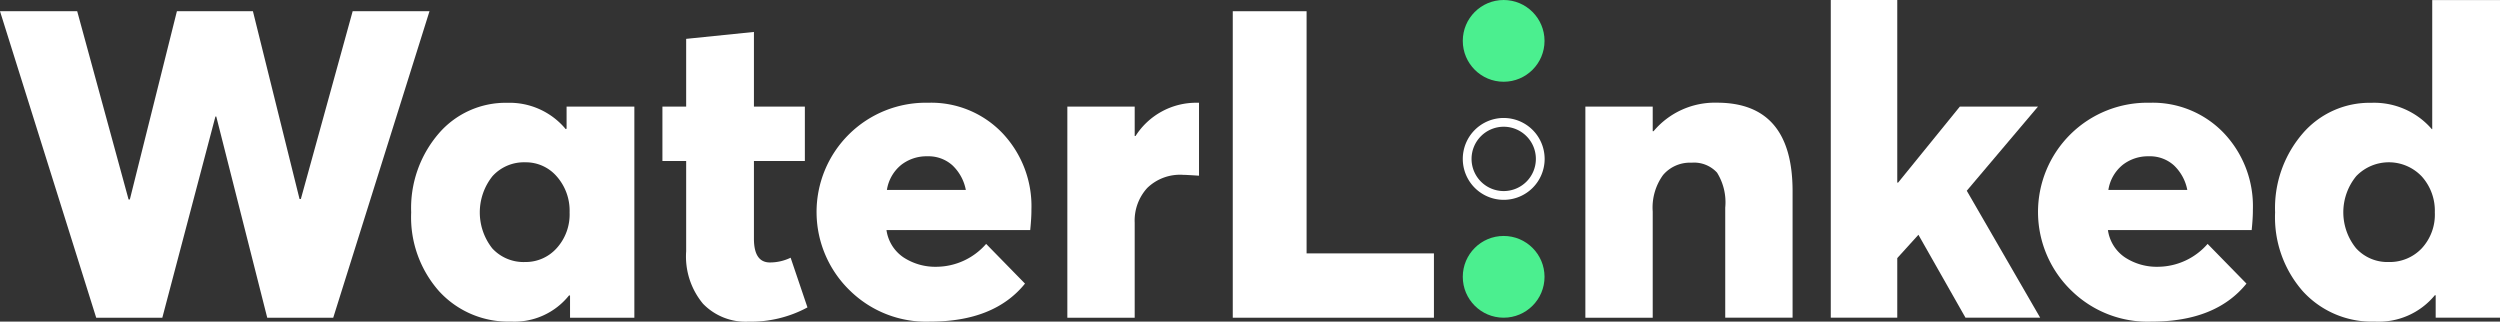
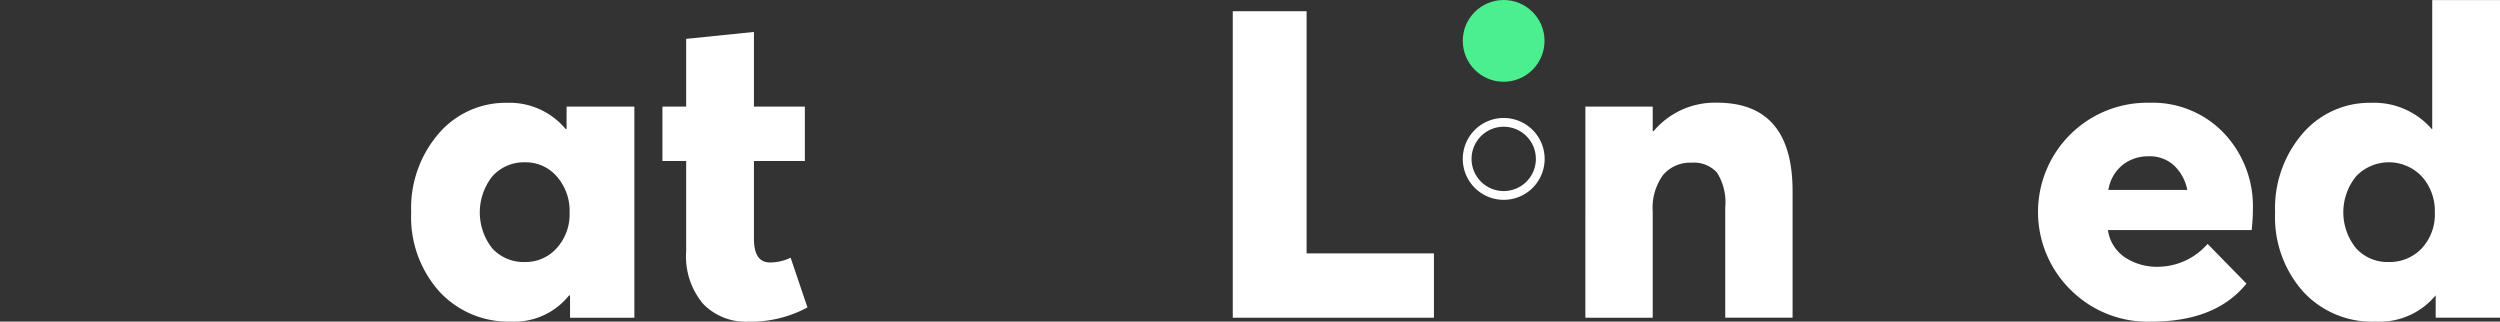
<svg xmlns="http://www.w3.org/2000/svg" width="171.02" height="22" viewBox="0 0 171.02 22">
  <rect x="0" y="0" width="171.02" height="22" fill="#333333" stroke="none" />
  <g id="Group_398" data-name="Group 398" transform="translate(8235 6720)">
-     <path id="Path_1" data-name="Path 1" d="M73.019,81.211H78.3l3.514,12.875h.088l3.219-12.875h5.2l3.189,12.845H93.6l3.544-12.845H102.4l-6.585,20.966H91.3L87.814,88.416h-.059l-3.632,13.761H79.6Z" transform="translate(-8308.019 -6800.443)" fill="#fff" />
    <path id="Path_2" data-name="Path 2" d="M215.761,125.459a7.625,7.625,0,0,1-1.919-5.4,7.813,7.813,0,0,1,1.875-5.389,6.033,6.033,0,0,1,4.71-2.111,4.992,4.992,0,0,1,3.987,1.8l.059-.03V112.82h4.636v14.44h-4.4v-1.506l-.059-.03a4.782,4.782,0,0,1-3.987,1.8A6.4,6.4,0,0,1,215.761,125.459Zm8.032-2.953a3.439,3.439,0,0,0,.886-2.451,3.541,3.541,0,0,0-.871-2.451,2.792,2.792,0,0,0-2.171-.975,2.9,2.9,0,0,0-2.23.945,3.972,3.972,0,0,0-.015,4.946,2.907,2.907,0,0,0,2.244.93A2.843,2.843,0,0,0,223.793,122.505Z" transform="translate(-8420.714 -6825.526)" fill="#fff" />
    <path id="Path_3" data-name="Path 3" d="M302.665,106.9a5.054,5.054,0,0,1-1.152-3.588V97.137h-1.624V93.416h1.624V88.78l4.636-.473v5.109h3.484v3.721h-3.484v5.315q0,1.624,1.092,1.624a3.247,3.247,0,0,0,1.418-.325l1.152,3.4a8.149,8.149,0,0,1-4.046.975A4.051,4.051,0,0,1,302.665,106.9Z" transform="translate(-8489.574 -6806.122)" fill="#fff" />
-     <path id="Path_4" data-name="Path 4" d="M368.118,121.265h-9.833a2.708,2.708,0,0,0,1.152,1.86,3.968,3.968,0,0,0,2.3.65,4.543,4.543,0,0,0,3.366-1.565l2.658,2.717q-2.1,2.6-6.5,2.6a7.442,7.442,0,0,1-5.433-2.082,7.474,7.474,0,0,1,5.315-12.89,6.733,6.733,0,0,1,5.064,2.067,7.263,7.263,0,0,1,1.993,5.256Q368.206,120.379,368.118,121.265Zm-8.844-4.444a2.745,2.745,0,0,0-.96,1.7h5.4a3.122,3.122,0,0,0-.915-1.683,2.443,2.443,0,0,0-1.713-.62A2.807,2.807,0,0,0,359.273,116.821Z" transform="translate(-8532.643 -6825.526)" fill="#fff" />
-     <path id="Path_5" data-name="Path 5" d="M438.571,112.82h4.607v2.008h.059a4.923,4.923,0,0,1,4.164-2.274h.177v4.991q-.886-.059-1.092-.059a3.221,3.221,0,0,0-2.451.9,3.307,3.307,0,0,0-.857,2.377v6.5h-4.607Z" transform="translate(-8600.556 -6825.526)" fill="#fff" />
    <path id="Path_6" data-name="Path 6" d="M495.2,81.211h5.05V97.777h8.711v4.4H495.2Z" transform="translate(-8645.869 -6800.443)" fill="#fff" />
    <path id="Path_7" data-name="Path 7" d="M615.985,112.82h4.607V114.5h.059a5.472,5.472,0,0,1,4.341-1.949q5.168,0,5.168,6.054v8.652h-4.607v-7.53a3.839,3.839,0,0,0-.561-2.392,2.13,2.13,0,0,0-1.742-.679,2.412,2.412,0,0,0-1.949.841,3.792,3.792,0,0,0-.709,2.5v7.264h-4.607Z" transform="translate(-8742.533 -6825.526)" fill="#fff" />
-     <path id="Path_8" data-name="Path 8" d="M700.031,77.367h4.548V89.858h.059l4.223-5.2h5.345l-4.872,5.758,5.02,8.682h-5.109l-3.219-5.67-1.447,1.595V99.1h-4.548Z" transform="translate(-8809.791 -6797.367)" fill="#fff" />
    <path id="Path_9" data-name="Path 9" d="M786.445,121.265h-9.834a2.709,2.709,0,0,0,1.152,1.86,3.967,3.967,0,0,0,2.3.65,4.543,4.543,0,0,0,3.367-1.565l2.658,2.717q-2.1,2.6-6.5,2.6a7.442,7.442,0,0,1-5.434-2.082,7.474,7.474,0,0,1,5.315-12.89,6.733,6.733,0,0,1,5.065,2.067,7.264,7.264,0,0,1,1.993,5.256Q786.533,120.379,786.445,121.265Zm-8.844-4.444a2.743,2.743,0,0,0-.96,1.7h5.4a3.126,3.126,0,0,0-.916-1.683,2.443,2.443,0,0,0-1.713-.62A2.806,2.806,0,0,0,777.6,116.821Z" transform="translate(-8867.412 -6825.526)" fill="#fff" />
-     <path id="Path_10" data-name="Path 10" d="M854.106,97.3a7.659,7.659,0,0,1-1.905-5.4,7.813,7.813,0,0,1,1.875-5.389,6.033,6.033,0,0,1,4.71-2.111,5.208,5.208,0,0,1,4.134,1.8h.03v-8.83h4.636V99.1h-4.4V97.566h-.059a4.963,4.963,0,0,1-4.1,1.8A6.382,6.382,0,0,1,854.106,97.3Zm8.121-2.938a3.394,3.394,0,0,0,.9-2.466,3.5,3.5,0,0,0-.886-2.451,3.1,3.1,0,0,0-4.488-.03,3.9,3.9,0,0,0-.015,4.931,2.9,2.9,0,0,0,2.229.945A3.014,3.014,0,0,0,862.227,94.362Z" transform="translate(-8931.566 -6797.367)" fill="#fff" />
+     <path id="Path_10" data-name="Path 10" d="M854.106,97.3a7.659,7.659,0,0,1-1.905-5.4,7.813,7.813,0,0,1,1.875-5.389,6.033,6.033,0,0,1,4.71-2.111,5.208,5.208,0,0,1,4.134,1.8h.03v-8.83h4.636V99.1h-4.4V97.566a4.963,4.963,0,0,1-4.1,1.8A6.382,6.382,0,0,1,854.106,97.3Zm8.121-2.938a3.394,3.394,0,0,0,.9-2.466,3.5,3.5,0,0,0-.886-2.451,3.1,3.1,0,0,0-4.488-.03,3.9,3.9,0,0,0-.015,4.931,2.9,2.9,0,0,0,2.229.945A3.014,3.014,0,0,0,862.227,94.362Z" transform="translate(-8931.566 -6797.367)" fill="#fff" />
    <g id="Group_1" data-name="Group 1" transform="translate(-8134.934 -6711.929)">
      <path id="Path_11" data-name="Path 11" d="M576.8,118.372a2.2,2.2,0,1,1-2.2,2.2,2.2,2.2,0,0,1,2.2-2.2m0-.6a2.8,2.8,0,1,0,2.8,2.8A2.8,2.8,0,0,0,576.8,117.773Z" transform="translate(-574 -117.773)" fill="#fff" />
    </g>
    <circle id="Ellipse_1" data-name="Ellipse 1" cx="2.796" cy="2.796" r="2.796" transform="translate(-8134.934 -6720)" fill="#4bef8f" />
-     <circle id="Ellipse_2" data-name="Ellipse 2" cx="2.796" cy="2.796" r="2.796" transform="translate(-8134.934 -6703.859)" fill="#4bef8f" />
  </g>
</svg>